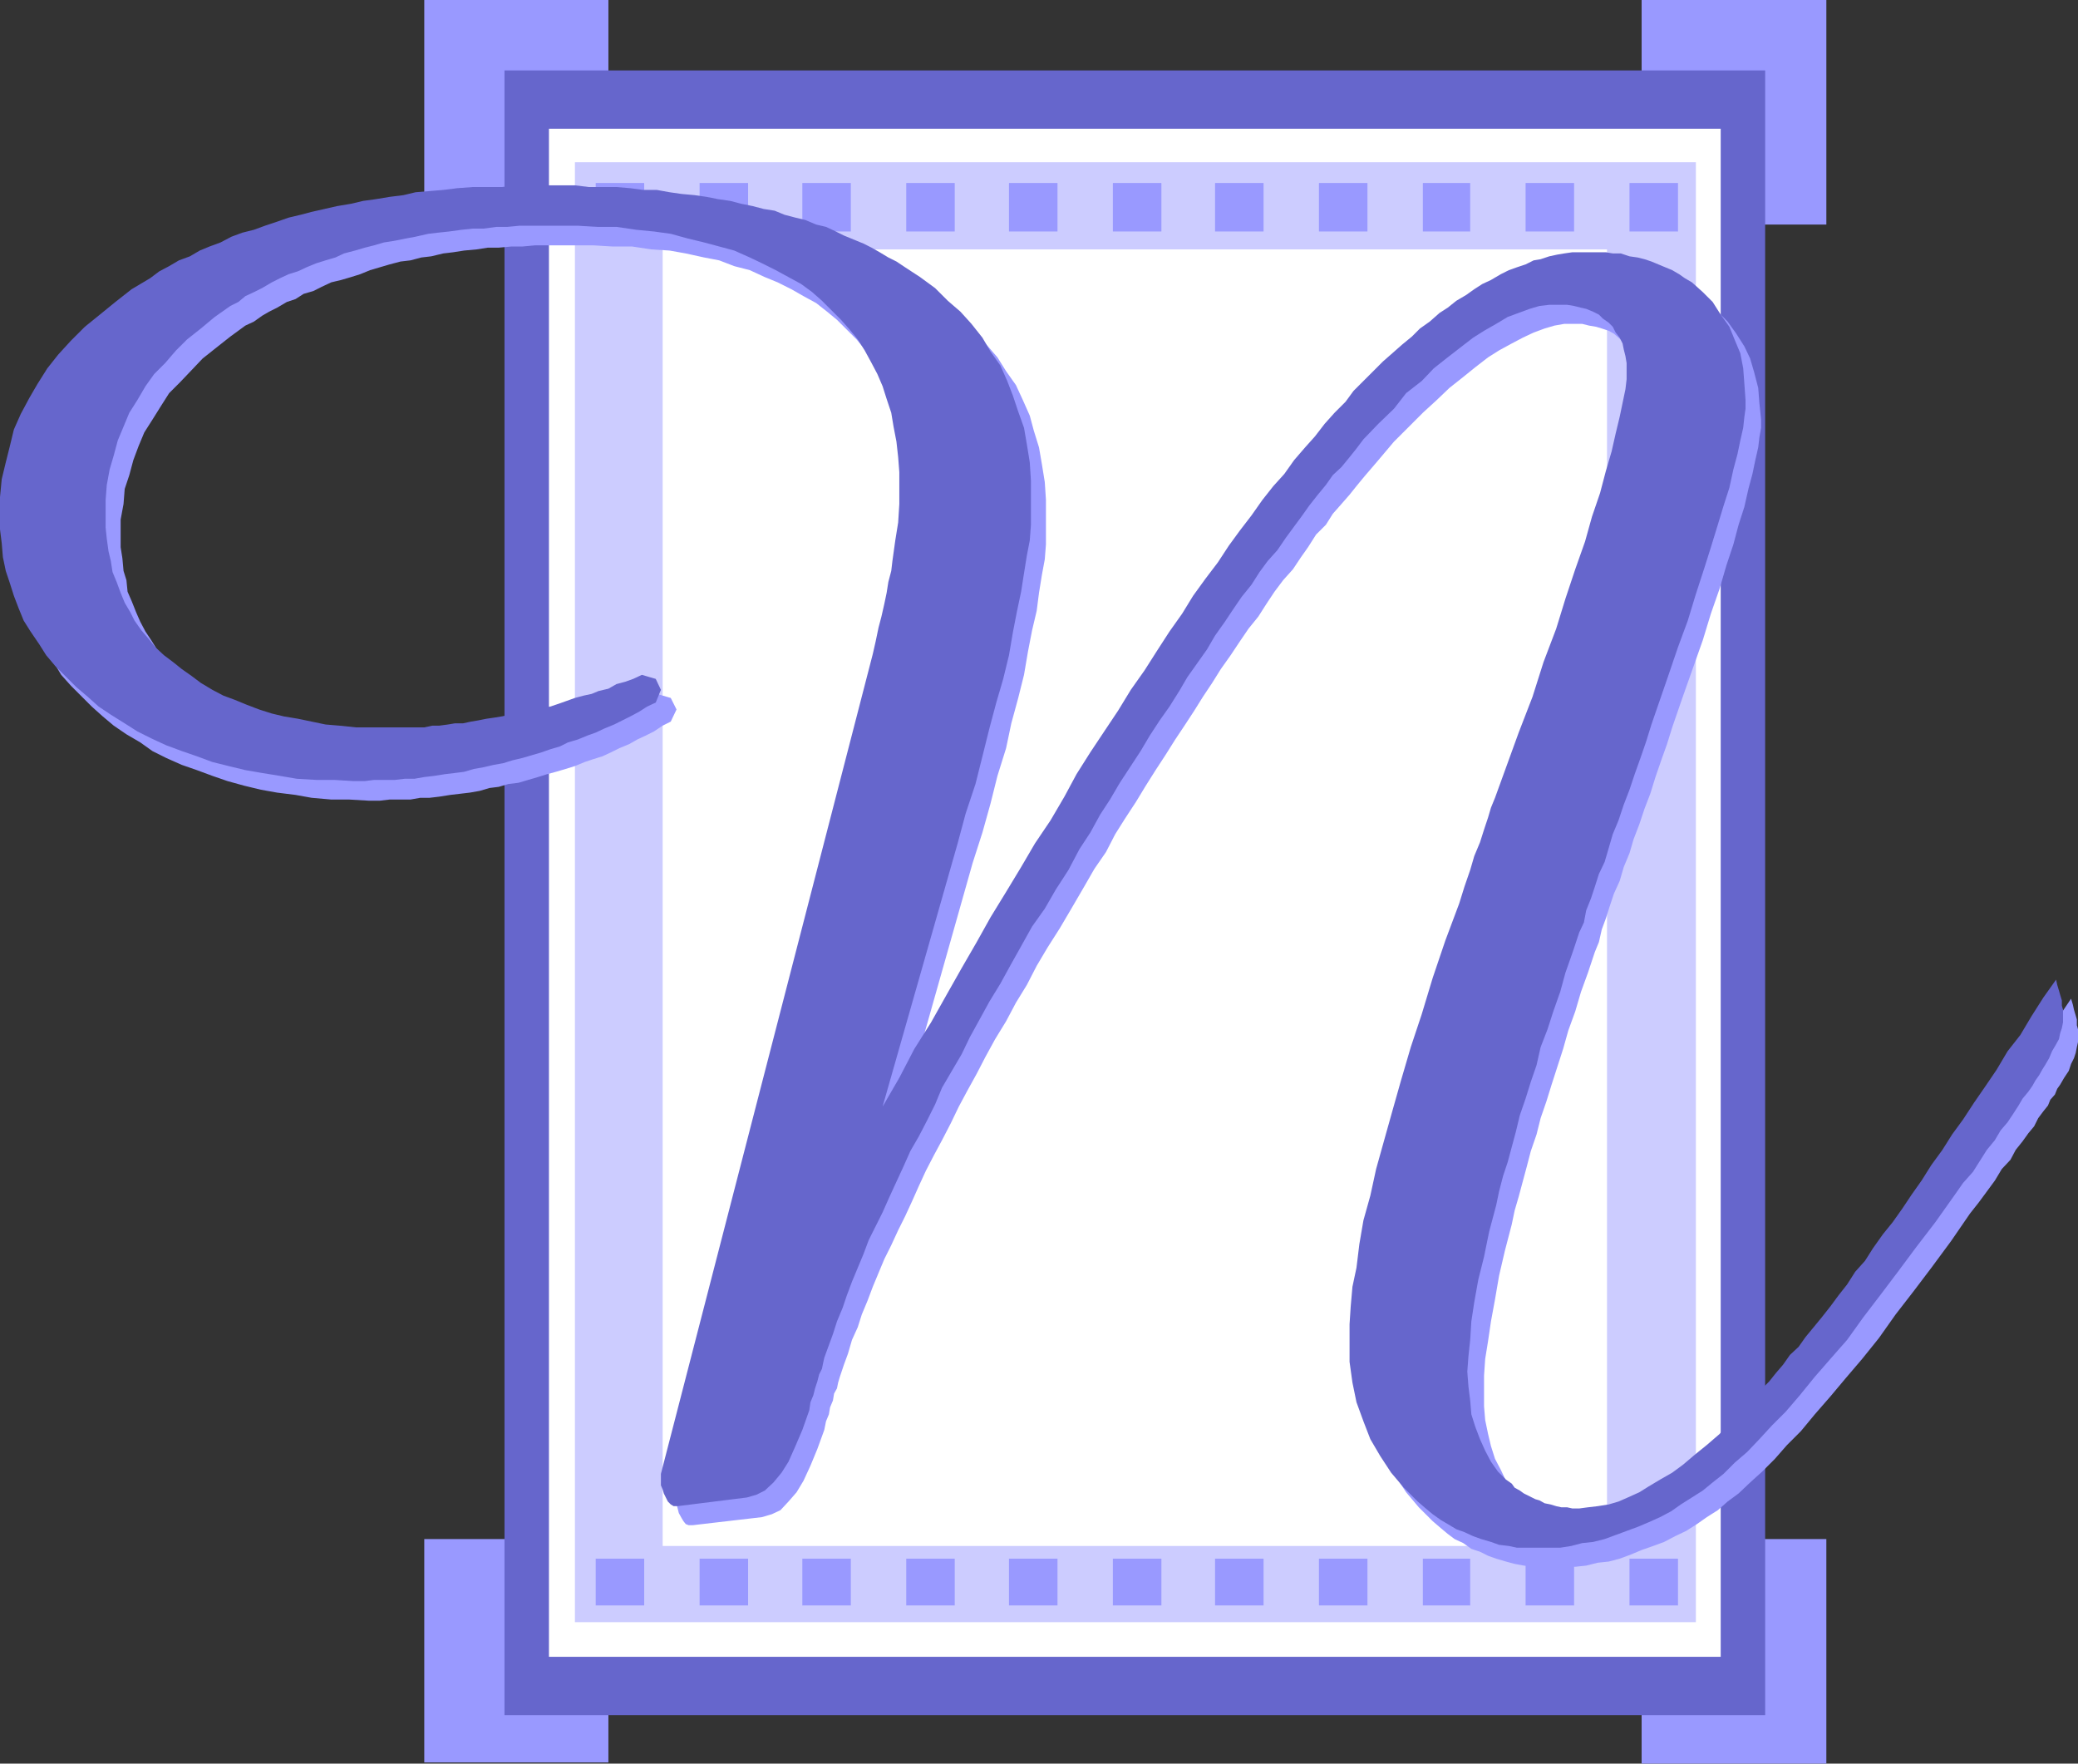
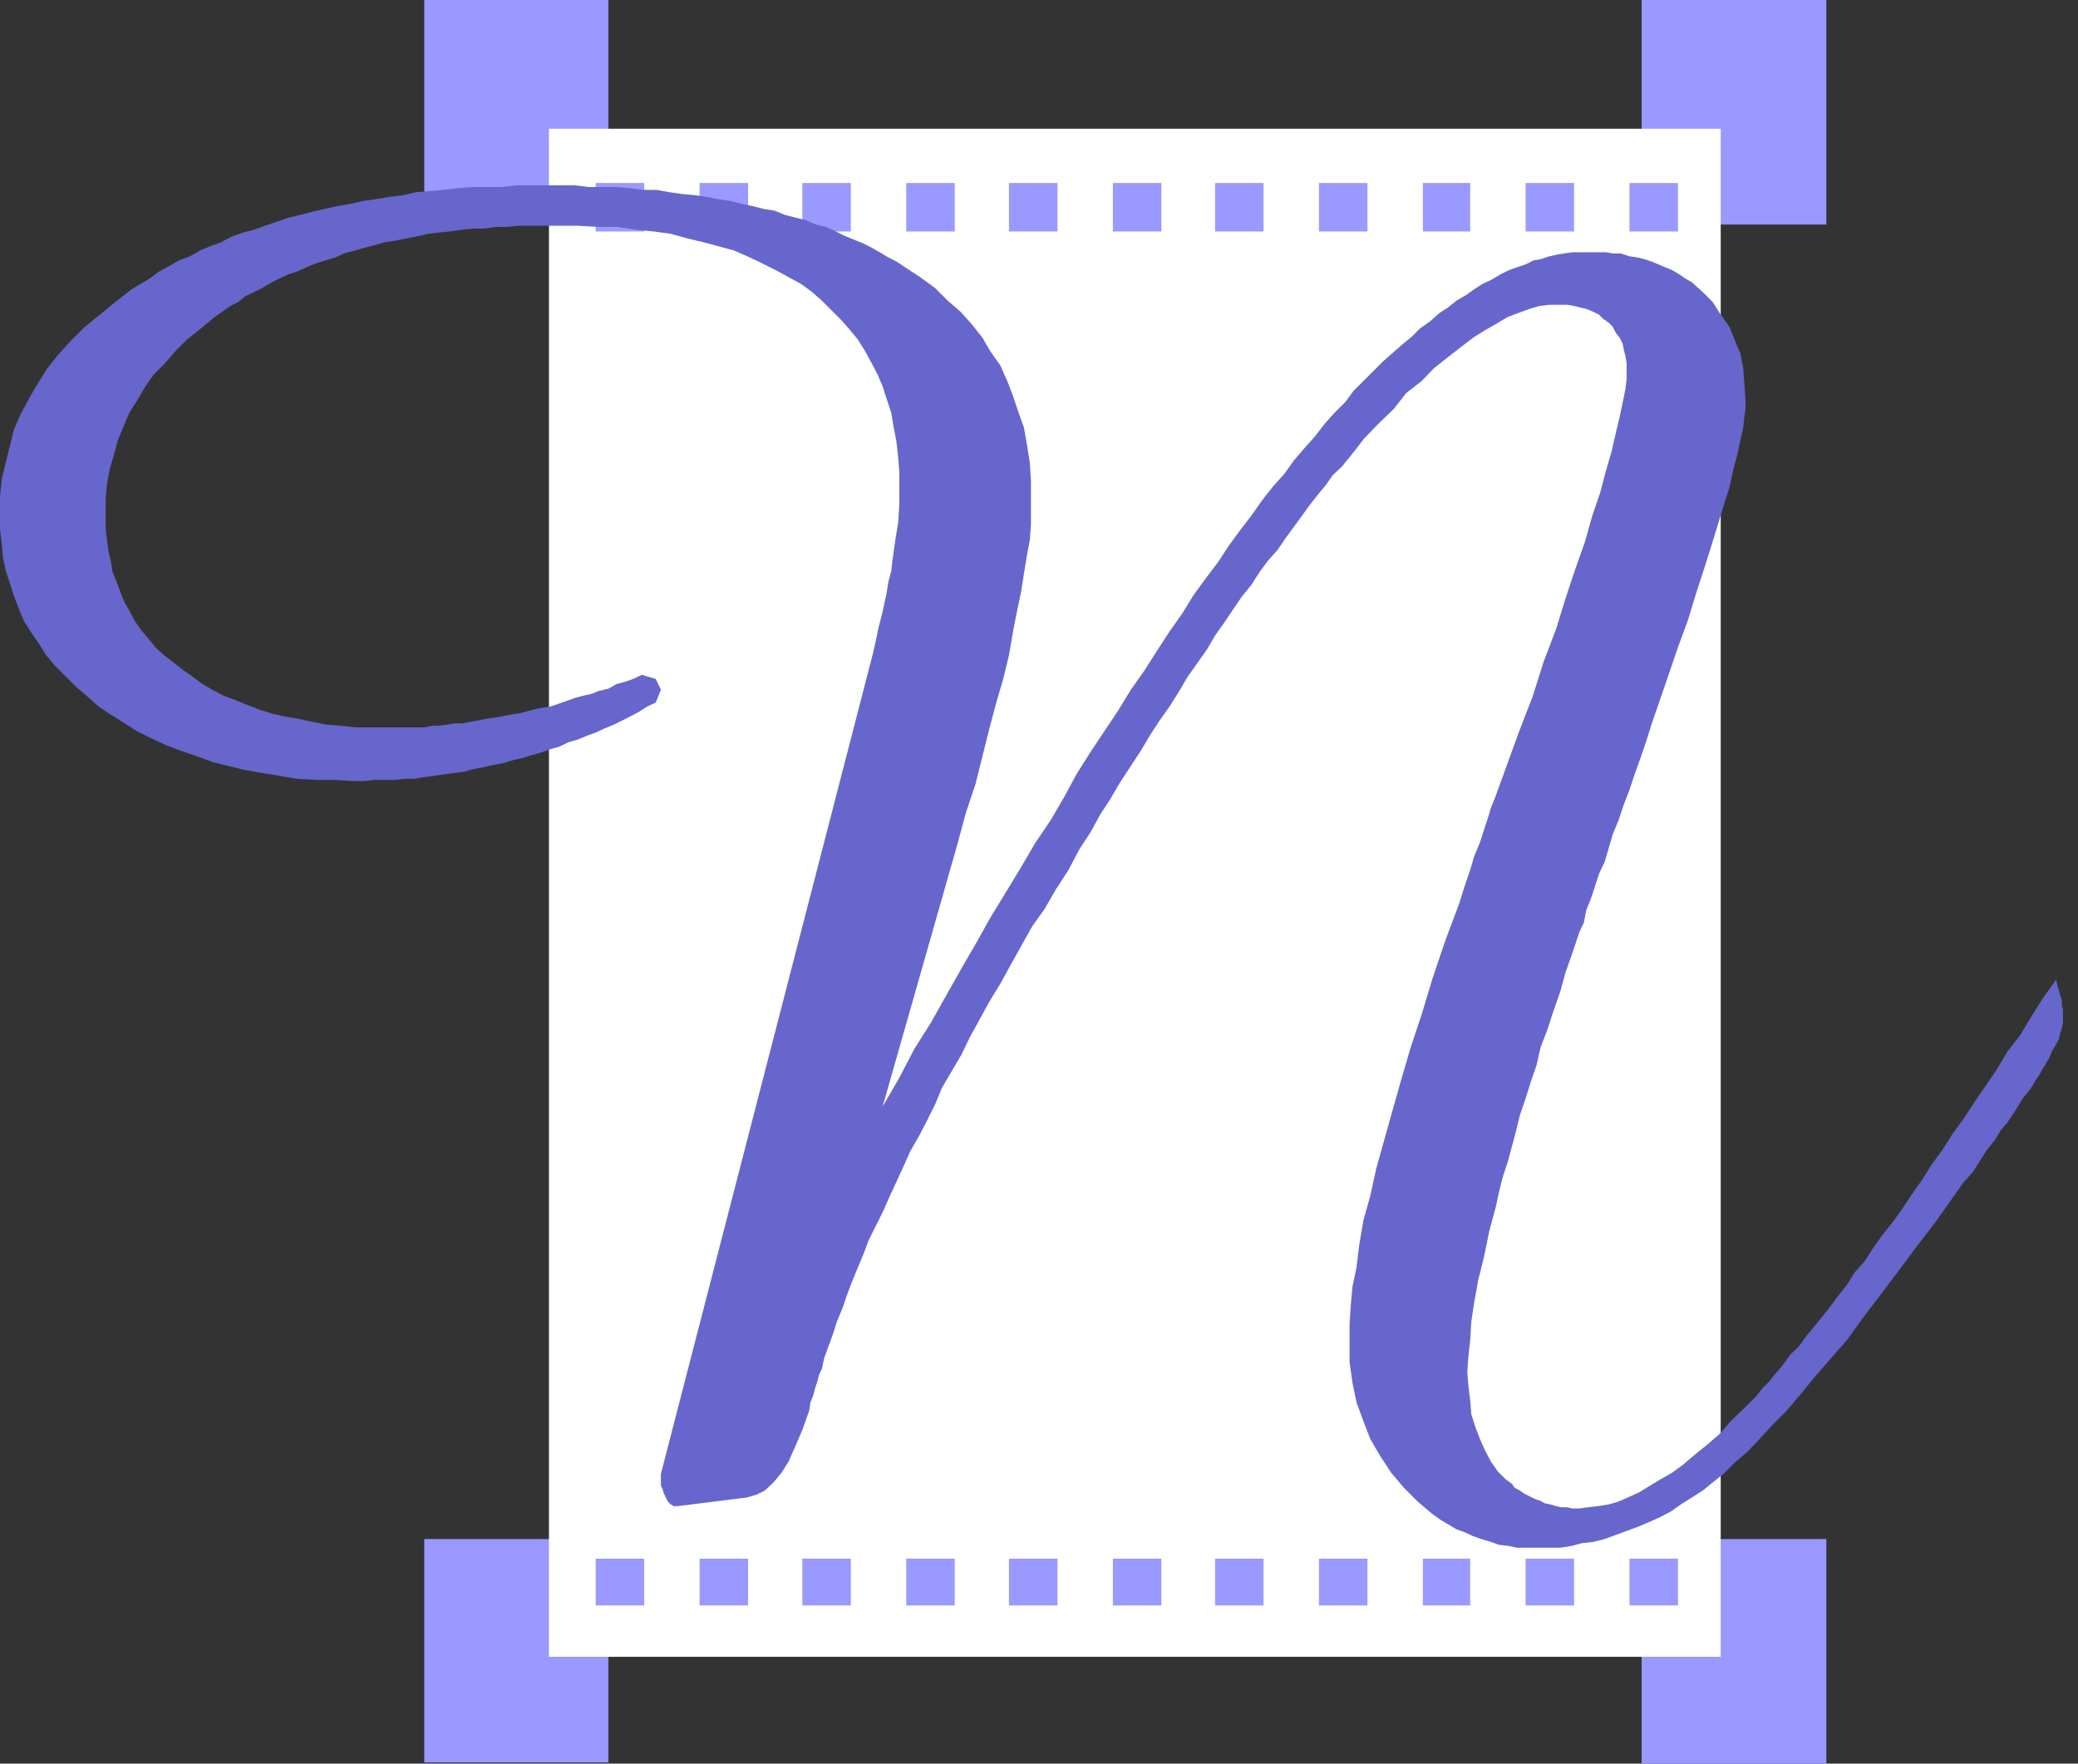
<svg xmlns="http://www.w3.org/2000/svg" width="360" height="305.5">
  <rect width="100%" height="100%" fill="#333333" stroke="none" />
  <path fill="#99f" d="M73.5 0h31.902v38.902H73.5V0m0 266.602h31.902V305.3H73.5v-38.7M284.402 0h32v38.902h-32V0m0 266.602h32V305.5h-32v-38.898" />
-   <path fill="#66c" d="M87.402 12.2h218.399v284.902H87.402V12.199" />
  <path fill="#fff" d="M95.102 22.3h203V287h-203V22.3" />
-   <path fill="#ccf" d="M99.602 28.102H293.8V281H99.6V28.102" />
-   <path fill="#fff" d="M278.402 43.2v224.6H114.801V43.2h163.601" />
  <path fill="#99f" d="M103.203 31.7h8.399v8.402h-8.399v-8.403m18 .001h8.399v8.402h-8.399v-8.403M139 31.7h8.402v8.402H139v-8.403m18 .001h8.402v8.402H157v-8.403m17.8.001h8.403v8.402h-8.402v-8.403m17.999.001h8.403v8.402h-8.402v-8.403m17.699.001h8.402v8.402H210.5v-8.403m18 .001h8.402v8.402H228.5v-8.403m18 .001h8.203v8.402H246.5v-8.403m17.8.001h8.403v8.402h-8.402v-8.403m17.999.001h8.403v8.402h-8.402v-8.403M103.203 270h8.399v8.102h-8.399V270m18 0h8.399v8.102h-8.399V270M139 270h8.402v8.102H139V270m18 0h8.402v8.102H157V270m17.8 0h8.403v8.102h-8.402V270m17.999 0h8.403v8.102h-8.402V270m17.699 0h8.402v8.102H210.5V270m18 0h8.402v8.102H228.5V270m18 0h8.203v8.102H246.5V270m17.8 0h8.403v8.102h-8.402V270m17.999 0h8.403v8.102h-8.402V270" />
-   <path fill="#99f" d="m117.203 258.7 36.7-142.098.5-2.102.398-2.398.5-2 .5-2.102.5-1.898.199-2 .5-1.903.203-1.699.5-3.598.5-3.101.2-3.102v-5.5l-.2-2.898-.203-2.399-.5-2.601-.5-2.399-.7-2.203-.698-2.398-1-2.2-1-1.902-1.2-2.097-1.199-2-1.402-1.602-1.399-1.7-1.699-1.698-1.703-1.7L143.3 54l-1.898-1.5-2.199-1.2-2.101-1.198-2.399-1.2L132.5 48l-2.598-1.2-2.699-.698-2.601-1-2.602-.5-3.2-.7-2.8-.5-3.2-.203-3.3-.5h-3.398L102.8 42.5H92.703l-2.203.2h-1.898l-2.2.202H84.5l-1.898.297-2.2.203-1.902.297-1.7.203-2.097.5-1.703.2-1.898.5-1.7.199-1.902.5-3.398 1-1.7.699-1.601.5-1.7.5-1.699.402-1.699.797-1.402.703-1.7.5-1.398.899-1.5.5-1.703 1-1.398.699-1.2.7-1.402 1-1.5.702-2.598 1.899-2.402 1.898-2.398 1.903-1.899 2-2 2.097-1.902 1.903-1.399 2.199-1.5 2.398L25 74.902l-1 2.399-.898 2.398-.7 2.602-.8 2.398-.2 2.602-.5 2.699v4.8l.301 1.9.2 2.202.5 1.598.199 2 .699 1.602.8 2 .7 1.597.902 1.703 1 1.5 1 1.598 1.2 1.5 1.398 1.402 1.199 1.5 1.703 1.2 1.399 1.398 1.699 1 1.902 1.2 1.7 1.202 1.898.899 1.902.699 2.2 1 2.199.7 2.101.702 2.2.5 2.398.7 2.402.3 2.399.5 2.601.2 2.7.199h10.5l1.199-.2H78.8l1.402-.199 1.2-.3H82.8l1.199-.2 1.5-.3 1.402-.2 1.2-.203 1.5-.297L91 127.2l1.203-.297 1.399-.203 1.5-.5 1.398-.2 1.5-.3 1.402-.4 1.399-.5 1.5-.5 1.402-.5 1.5-.198 2.797-1 1.5-.7 1.402-.5 1.5-.5 1.399-.703 2.402.703 1 2-1 2.098-1.402.7-1.5 1-1.399.702-1.5.7-1.402.8-1.7.7-1.398.699-1.5.699-1.601.5-1.5.5-1.7.7-1.601.5-1.7.5-1.5.402-1.597.5-1.703.5-1.7.5-1.698.199-1.7.5-1.601.199-1.7.5-1.699.3-1.699.2-1.703.2-1.898.3-1.7.2h-1.601l-1.7.3H67.5l-1.7.2h-1.898l-3.402-.2h-3.098L54 138.2l-2.797-.5-3.203-.4-2.797-.5-2.902-.698-2.899-.801-2.601-.899-2.7-1-2.601-.902-2.7-1.2-2.398-1.198-2.101-1.5-2.399-1.403-2.199-1.5-1.902-1.597-1.899-1.7-3.601-3.601-1.7-1.899-1.199-2L8 112.801l-1.2-1.899L6 108.7l-.898-2.199-1-2.098-.5-2.203-.399-2.398-.3-2.399-.2-2.402v-5.5l.2-3.098.5-2.902.699-2.898L5.3 77.699l1-2.597 1.2-2.903 1.703-2.398 1.598-2.602 2-2.398 2.101-2.399L17.301 60 20 57.8l2.602-2.1 2.898-2.2 3.102-1.898 1.699-1.2 1.699-1 1.602-.703 2-1 1.601-.898 1.7-.7 1.898-1 2-.5 1.902-.902 1.899-.5L48.5 42.5l2.203-.8 1.899-.7 2.199-.5 2.101-.398 1.899-.5 2.199-.5 2.402-.5 2.2-.5 2.101-.403 2.399-.297L72.5 37.2l2.203-.5 2.399-.199 2.398-.3 2.602-.2H84.5l2.402-.3h2.7l2.601-.2h10.098l2.402.2h2.399l2.398.3h2.402l2.098.2 2.402.3 2.2.2 2.199.202 2.101.297 2.2.203 1.898.5 2.203.2 3.797 1 1.902.5 1.899.5 2 .398 1.601.5 2 .5 1.598.7 1.703.5 1.7.702 1.699.7 1.398.8 1.703.7 1.399.699 1.5.699 1.398 1 1.5.7 1.402 1L162 51.3l2.703 2 2.098 2.102L169 57.301l1.902 2.398 1.899 2.203 1.5 2.399L176 66.699l1.203 2.602 1.2 2.699.699 2.602L180 77.5l.5 2.902.5 3.098.203 3.102V94.3L181 96.902l-.5 2.7-.5 3.097-.398 3.102-.801 3.398-.7 3.602-.699 4.101-1 4-1.199 4.399-.902 4.3-1.5 4.801-1.2 4.797-1.398 5-1.703 5.301-12.898 45.602 2.8-5 2.7-4.801L164 180.5l2.602-4.8 2.601-4.598 2.7-4.602 2.398-4.3 2.601-4.298 2.7-4.3L182 149.5l2.602-4.098 2.398-4.101 2.402-3.801 2.2-3.8 2.398-3.598 2.402-3.602 2.098-3.598 2.402-3.402 2.2-3.398 2.101-3.301 2.2-3.102 1.898-3.199 2.199-2.8 2.102-2.9 2-2.898 1.898-2.601 1.902-2.7L221.301 90l1.902-2.398 2-2.2L226.801 83l2-2.098 1.601-2 1.7-2.101 1.699-1.899 1.699-2L237.203 71l1.598-1.7 1.699-1.6 1.703-1.7 1.7-1.5 1.699-1.398 1.601-1.403 1.5-1.5 1.7-1.199L252 57.602l1.5-1 1.402-1.2 1.7-.902 1.398-1 1.5-1 1.402-.7 1.7-.898 1.398-.8 1.5-.403 1.402-.5 1.5-.5 1.2-.5 1.398-.5 1.402-.199 1.5-.2 1.2-.3h5.5l1.699.3 1.199.2 1.402.2 1.5.3 1.2.2 1.398.5 1.203.5 1 .5 1.2.402 1.199.8.898.7 1 .699 1.203.699.899 1 1.699 1.7 1.5 2.1 1.402 2.2 1 2.102.7 2.398.699 2.7.199 2.6.3 2.9v1.402l-.3 1.699-.2 1.699-.5 2.2-.5 2.402-.699 2.597-.699 3.102-1 3.101-.902 3.399-1.2 3.601-1.199 4.098-1.5 4.3-1.402 4.602-1.7 4.797-1.698 4.801-1.899 5.5-.902 2.902-1 2.797-1 2.903-.899 2.898-1 2.602L284 142.8l-1 2.601-.7 2.399-1 2.398-.698 2.403-1 2.199-.7 2.101-.699 2.2L277.5 161l-.5 2.2-.7 1.702-1.198 3.598-1.2 3.3-1 3.4-1.199 3.3-.902 3.2-2 6.202-.899 2.899-1 2.898-.699 2.801-1 2.902-.703 2.7-.7 2.597-.698 2.602-.7 2.398-.5 2.403-1.199 4.597-1 4.301-.703 4.102-.7 3.8-.5 3.399-.5 3.101-.198 2.899v5.3L257.3 246l.5 2.402.5 2.098.699 2.2 1 1.902.902 1.898 1.5 1.7.399.702.8.797.899.703.703.5.797.7.703.5.899.398.8.5.899.3 1 .4.902.3 1 .2 1 .3h.899l1 .2h1.199l1.699-.2 1.402-.3 1.899-.2 1.699-.5 1.703-.7 1.899-1 1.699-.898 2.101-1.203 2-1.199 1.899-1.5 1.902-1.7 2.2-1.6 2.097-2 2.203-2.098 1.899-2.2L307 245l1-1.2 1.203-1.198 1.2-1.403 1.199-1.5 1.199-1.597 1.402-1.5 1.2-1.7 1.398-1.601 1.5-1.7 1.402-1.902 1.5-2 1.399-1.898 1.398-2.102 1.703-2 1.5-2.097 1.598-2.2L330.5 215l1.703-2.398 1.7-2.403 1.699-2.398 1.601-2.602 2-2.699 1.598-2.598 2-2.601 1.902-2.899 1.899-2.902 1.898-2.898 1.902-3.102 2.2-2.898 1.898-3.102 2.203-3.398 2.098-3.102.3 1 .2.902.3 1 .2.7v1l.199.699v2.199l-.2.902-.198 1-.301.899-.5 1-.399 1.199-.8 1.2-.7 1.202-.5.7-.402 1-.797.898-.402 1-.801 1-.898 1.2-.7 1.402-1 1.199-1 1.398-1.199 1.5-.902 1.703-1.5 1.598-1.2 2-1.398 1.902-1.402 1.899-1.5 1.898L338 215l-3.398 4.602-3.102 4.097-3.098 4-2.902 4.102-2.898 3.601-2.899 3.399-2.601 3.101-2.7 3.098-2.402 2.902-2.398 2.399-2.102 2.398-2.2 2.203-2.097 1.899-2 1.898-1.902 1.403-1.7 1.5-1.898 1.199L294 264l-1.898 1.2-1.899.902-1.902 1-1.899.699-2 .699-1.902.8-1.898.7-1.899.5-1.902.2-2 .5-1.899.202h-7.199L264 271.2l-1.598-.297-1.5-.402-1.699-.5-1.402-.5-1.399-.7-1.5-.5-1.402-1-1.5-.698-1.2-.903-1.198-1-1.399-1.199-1.203-1.2-1.2-1.198-2.198-2.602-1.899-2.898L240 252.7l-1.2-3.097-1.198-3.403-.7-3.297-.5-3.601-.199-3.602.2-2.898.3-3.102.2-3.398.699-3.399.5-4 .699-4.101L240 210.5l1.203-4.598 1.2-5 1.199-5.101 1.699-5.301 1.699-5.7 1.902-5.8 1.899-6.2 2.199-6.5 2.402-6.5 1-2.898.899-2.8.699-2.403 1-2.398.703-2.2.7-2.199.5-1.601.699-1.7 4.101-11.3 2.399-6.2 1.898-6 2.203-5.8 1.7-5.301 1.699-5 1.601-4.8 1.2-4.298 1.5-4.101.898-3.899 1-3.3 1-3.102.402-2.898.5-2.403.5-2.398.2-1.7V66.2l-.2-1.199-.203-.898-.297-1.2-.5-1-.402-1L282 60l-.7-.7-.898-.8-.8-.7-.899-.5-1.203-.398-1-.3-1.2-.2-1.198-.3H271l-1.7.3-1.698.5-1.899.7-1.902.898-1.899 1-2.199 1.2-1.902 1.202-2.2 1.7L253.5 65.3l-2.398 1.898-2.2 2.102-2.402 2.2-2.598 2.602L241.5 76.5l-2.7 3.2-1.198 1.402-1.2 1.398L235 84.2l-1.2 1.5-1.398 1.6-1.5 1.7-1.199 1.902-1.703 1.7-1.398 2.199-1.2 1.699L224 98.602l-1.7 1.898-1.5 2-1.398 2.102L218 106.8l-1.7 2.101-1.5 2.2-1.597 2.398-1.703 2.402-1.5 2.399-1.598 2.398-1.5 2.403-1.699 2.597-1.601 2.403-1.7 2.699-1.699 2.601-1.703 2.7-1.7 2.8-1.898 2.899-1.699 2.699-1.601 3.102-2 2.898-1.899 3.3-2.101 3.602-2 3.399-2.102 3.3-1.898 3.2-1.7 3.3-1.902 3.1-1.7 3.203-1.898 3.098-1.699 3.102-1.5 2.898-1.601 2.902-1.5 2.797-1.399 2.903-1.5 2.898-1.402 2.602-1.399 2.699-1.199 2.601-1.203 2.7-1.2 2.597-1.198 2.403-1.2 2.597-1.199 2.403-1 2.398-1 2.402-.902 2.399-1 2.398-.7 2.203-1 2.2-.699 2.398-.699 1.902-.703 2.098-.297 1-.203 1-.5.902-.2 1.2-.5 1.199-.198 1.199-.5 1.2-.301 1.5-1.2 3.3-1.199 2.902-1.199 2.598-1.203 2-1.398 1.602-1.399 1.5-1.5.699-1.703.5-12 1.398h-.7l-.5-.199-.398-.5-.3-.5-.5-.898-.2-.801-.199-.7V258.7" />
  <path fill="#66c" d="m114.5 255.3 36.703-142 .5-2.198.5-2.403.5-1.898.5-2.2.399-1.902.3-1.898.5-1.899.2-1.703.5-3.597.5-3.102.199-3.2v-5.5l-.2-2.6-.3-2.7-.5-2.598-.399-2.402-.8-2.398-.7-2.2-.902-2.101-1-1.899-1.2-2.203-1.198-1.898-1.399-1.7-1.5-1.699-3.3-3.3-1.7-1.5-1.902-1.403-4.399-2.398L132 45.6l-2.098-1-2.699-1.199-2.601-.703L122 42l-2.898-.7-2.899-.8-2.902-.398-3.098-.301-3.402-.5H103.5l-3.398-.2H90l-2.098.2H86l-2.2.3h-1.898l-1.902.2-2.2.3-1.898.2-1.699.199L72 41l-1.598.3-2 .4-1.902.3-1.7.5-1.597.402-1.703.5-1.898.5-1.5.7-1.7.5-1.601.5-1.7.699-1.5.699-1.601.5-1.5.7-1.398.702-1.7 1-1.402.7-1.5.699-1.2 1-1.398.699-2.699 1.902-2.402 2-2.399 1.899-1.902 1.898-1.898 2.203-1.899 1.899-1.5 2.101-1.402 2.399-1.399 2.199-1 2.402-1 2.399-.699 2.601L19 81.301 18.5 84l-.2 2.602v4.8l.2 1.899.3 2.199.403 1.7.297 1.902.703 1.699.7 1.898.699 1.703 1 1.7.699 1.398 1.199 1.7 1.203 1.402 1.2 1.5 1.5 1.398L30 114.7l1.5 1.202 1.703 1.2 1.598 1.199 2 1.199 1.902 1 1.899.7 2.199.902 2.101.8 2.2.7 2.101.5 2.399.398L54 125l2.402.5 2.399.2 2.902.3H73.5l1.402-.3h1.2l1.5-.2 1.199-.2h1.402l1.399-.3 1.199-.2 1.5-.3 1.402-.2 1.2-.198 1.5-.301 1.398-.2 1.199-.3 1.402-.399 1.5-.3 1.399-.2 1.5-.5 1.402-.5 1.399-.5 1.5-.402 1.398-.3 1.203-.5 1.7-.4 1.398-.8 1.5-.398 1.402-.5 1.5-.7 2.399.7.898 1.898-.898 2.2-1.5.702-1.399.899-1.5.8-1.402.7-1.399.699-1.699.7-1.5.702-1.402.5-1.7.7-1.699.5L97 129.3l-1.7.5-1.398.5-1.699.5-1.703.5-1.7.398-1.597.5-1.703.301-1.7.402-1.698.297-1.7.5-1.601.203-1.7.2-1.898.3-1.703.2-1.7.3h-1.698l-1.7.2h-3.601l-1.598.199h-2l-3.3-.2H54.8l-3.399-.199-2.902-.5-3.098-.5-2.902-.5-2.898-.703L36.8 132l-2.7-1-2.601-.898-2.7-1-2.597-1.2-2.402-1.203-2.2-1.398-2.398-1.5-2.101-1.399-1.899-1.703-2-1.699-1.902-1.898-1.7-1.7L8 113.5l-1.2-1.898-1.5-2.2-1.198-1.902-.899-2.2-.8-2.1-.7-2.2L1 98.902.5 96.5l-.2-2.398-.3-2.403v-5.597L.3 83l.7-2.898.703-2.801.7-2.899L3.601 71.7l1.5-2.797L6.5 66.5l1.703-2.7 1.899-2.398L12.3 59l2.402-2.398L17.3 54.5l2.7-2.2 2.8-2.198 3.2-1.903L27.602 47l1.699-.898 1.699-1 1.902-.7 1.7-1L36.3 42.7l1.903-.7 1.899-1L42 40.3l2-.5 1.902-.698 2.098-.7 2-.703 2.102-.5L54 36.7l2.203-.5 2.2-.5 2.398-.398 2.101-.5 2.2-.301 2.398-.398 2.402-.301L72 33.3l2.402-.2 2.399-.199 2.402-.3 2.7-.2h5l2.699-.3h10l2.398.3h4.8l2.403.2 2.2.3h2.398L116 33.3l2.102.3 2.199.2 2.101.3 2 .399 2.098.3 1.902.5 2 .4 1.899.5 1.902.3 1.7.7 1.898.5 1.699.402 1.902.8 1.7.399 1.699.8 1.402.7 3.399 1.398 1.398.703 1.402.797 1.5.903 1.399.699 1.5 1 2.601 1.7L162 49.902l2.203 2.2 2.2 1.898 1.898 2.102 1.902 2.398 1.399 2.402 1.699 2.399L174.5 66l1 2.602.902 2.699 1 2.8.5 2.899.5 3.102.2 3.199v7.601l-.2 2.7-.5 2.597-.5 3.102-.5 3.199-.699 3.3-.703 3.602-.7 4.098-1 4.102-1.198 4.097-1.2 4.5-1.199 4.801-1.203 4.8-1.7 5.102-1.398 5.2-13 45.597 2.899-5 2.601-5 2.899-4.597L164 172.3l2.602-4.602 2.601-4.5 2.399-4.297 2.699-4.402 2.601-4.3 2.399-4.098 2.699-4 2.402-4.102 2.098-3.898 2.402-3.801 2.399-3.602 2.402-3.597 2.2-3.602 2.398-3.398 2.101-3.301 2.2-3.399 2.199-3.101 1.902-3.102 2.098-2.898L211 97.402l1.902-2.902 1.899-2.598 2-2.601 1.902-2.7 1.899-2.402 1.898-2.097 1.703-2.403 1.899-2.199 1.699-1.898 1.699-2.2 1.703-1.902 1.899-1.898 1.398-1.903L236.203 66l3.399-3.398 1.601-1.403 1.7-1.5 1.699-1.398L246 56.902l1.703-1.203 1.7-1.5 1.398-.898 1.5-1.2 1.699-1 1.402-1 1.399-.902 1.5-.699 1.699-1 1.402-.7 1.399-.5 1.5-.5 1.402-.698 1.2-.2 1.5-.5 1.398-.3 1.199-.2 1.402-.203h5.801l1.2.203h1.398l1.5.5 1.402.2 1.2.3 1.199.399 2.398 1 1.203.5 1.2.699 1 .7 1.199.702.898.797 1 .903 1.703 1.699 1.399 2.199 1.5 2.102.898 2.199 1 2.398.5 2.602.203 2.699.2 2.8v1.5l-.2 1.4-.203 1.902-.5 2.199-.5 2.398-.7 2.602-.698 3.199-1 3.102-1 3.3-1.2 3.899-1.199 3.8-1.402 4.301-1.399 4.598-1.699 4.602-1.703 5-1.898 5.5-1 2.898-.899 2.902-1 2.899-1 2.8-.902 2.7-1 2.601-.899 2.7-1 2.398-.699 2.402-.703 2.399-1 2.101-.7 2.2-.698 2.097-.801 2-.399 2.102-.8 1.699-1.2 3.602-1.199 3.398-.902 3.3-1.2 3.4-1 3.1-1.199 3.102-.699 3.098-1 2.902-.902 2.899-1 2.898-.7 2.903-.699 2.597-.699 2.602-.8 2.398-.7 2.703-.5 2.399-1.203 4.5-.898 4.398-1 4-.7 3.903-.5 3.3-.199 3.2-.3 2.8-.2 2.7.2 2.597.3 2.403.2 2.398.699 2.2.8 2.1.899 2 1 1.9 1.199 1.702.703.7.7.699 1 .699.5.7.898.5.699.5 2 1 .703.202.899.5 1 .2 1 .3.898.2h1l.902.199h1.2l1.5-.2 1.699-.199 1.902-.3 1.7-.5 1.597-.7 2-.902 1.602-1 2-1.2 2.101-1.198 1.899-1.403 2-1.699 2.101-1.7 2.2-1.898 1.898-2.203 2.199-2.097 2.402-2.403.899-1.199 1.199-1.2 1.203-1.5 1.2-1.398 1.199-1.703 1.5-1.398 1.199-1.7 1.402-1.699 1.399-1.703 1.5-1.898 1.398-1.899 1.5-1.902 1.402-2.2 1.7-1.898 1.398-2.203 1.703-2.398 1.7-2.102 1.699-2.398 1.601-2.399 1.7-2.402 1.699-2.7 1.898-2.6 1.703-2.7 1.899-2.598L342 191l2-2.898 1.902-2.801 1.899-3.2 2.199-2.8 1.902-3.2 2.098-3.3 2.203-3.102.2.903.3 1 .2.699.3 1v.898l.2.703v2.2l-.2 1-.3.898-.2 1-.5.902-.703 1.2-.5 1.199-.7 1.199-.5.8-.5.9-.698 1-.5.902-.7 1-1 1.199-.699 1.199-.902 1.402-1 1.5-1.2 1.399-1 1.699-1.398 1.7-1.203 1.902-1.2 1.898-1.698 1.902-1.399 2-3.402 4.797L332 216l-3.2 4.3-3.097 4.102-2.902 3.797-2.801 3.903-2.898 3.3-2.7 3.098-2.601 3.2-2.399 2.8-2.402 2.402-2.2 2.399-2.097 2.199-2.203 1.902-1.898 1.899-1.899 1.5-1.703 1.398-1.898 1.203-1.899 1.2-1.703 1.199-1.898 1-2 .898-1.899.801-1.902.7-1.899.702-1.902.7-2 .5-1.898.199-1.899.5-1.902.3h-7.5l-1.399-.3-1.699-.2-1.402-.5-1.7-.5-1.398-.5-1.5-.699-1.402-.5-1.5-.902-1.2-.7-1.398-1-1.203-1-1.398-1.198-1.2-1.2-1.199-1.203-2.203-2.597-1.898-2.903-1.7-2.898-1.199-3.102-1.203-3.297-.7-3.402-.5-3.598v-6.5l.2-3.101.3-3.399.7-3.3.5-4.102.703-4.098 1.2-4.3 1-4.602 1.398-5 1.402-5 1.5-5.3 1.7-5.798 1.898-5.703 1.902-6.297 2.2-6.5 2.398-6.402.902-2.898 1-2.903.7-2.398 1-2.399.699-2.203.699-2.097.5-1.7.699-1.703 4.102-11.297 2.398-6.203 1.902-6 2.2-5.797 1.601-5.203 1.7-5.097 1.699-4.801L275.8 89.5l1.402-4.098 1-3.8 1-3.403.7-3.097.699-2.903 1-4.797.199-1.703v-2.797l-.2-1.203-.3-1.199-.2-1-.5-1-.699-.898-.5-1-.699-.7-1-.703L277 54.5l-1-.5-1.2-.5-.898-.2-1.199-.3-1.203-.2h-3.098l-1.699.2-1.703.5-1.898.7-1.899.702-2 1.2-2.101 1.199-1.899 1.199L253 60.2l-2.2 1.702-2.398 1.899L246.301 66l-2.7 2.102L241.5 70.8l-2.7 2.601-2.597 2.7L235 77.699l-1.2 1.5-1.398 1.703-1.5 1.399L229.703 84l-1.402 1.7-1.5 1.902-1.2 1.699-1.398 1.898-1.402 1.903-1.5 2.199-1.7 1.898-1.398 1.903-1.402 2.199-1.7 2.101-1.5 2.2-1.398 2.097-1.703 2.403-1.398 2.398-1.7 2.402-1.699 2.399-1.402 2.398-1.7 2.703-1.699 2.399-1.699 2.601-1.601 2.7-1.7 2.597-1.902 2.903-1.7 2.898-1.698 2.602-1.7 3.097-1.902 2.903-1.898 3.597-2.2 3.403-1.902 3.3-2.2 3.098-1.898 3.402-1.902 3.399-1.7 3.101-1.898 3.098-1.699 3.102-1.703 3.097-1.398 2.903-1.7 2.898-1.699 2.902-1.203 2.899-1.398 2.8-1.399 2.7-1.5 2.601-1.203 2.7-1.2 2.597-1.198 2.602-1.2 2.699-1.199 2.402-1.203 2.399-.898 2.398-1 2.403-1 2.398-.899 2.402L146 226.5l-1 2.402-.7 2.2-.698 1.898-.801 2.2-.2.902-.199 1-.5 1-.3 1.199-.399 1.199-.3 1.2-.5 1.202-.2 1.399-1.203 3.398-1.2 2.801-1.198 2.7-1.2 1.902L134 256.8l-1.5 1.398-1.398.703-1.7.5-12 1.5h-.699l-.5-.3-.5-.5-.203-.403-.5-1-.2-.699-.3-.7v-2" />
</svg>